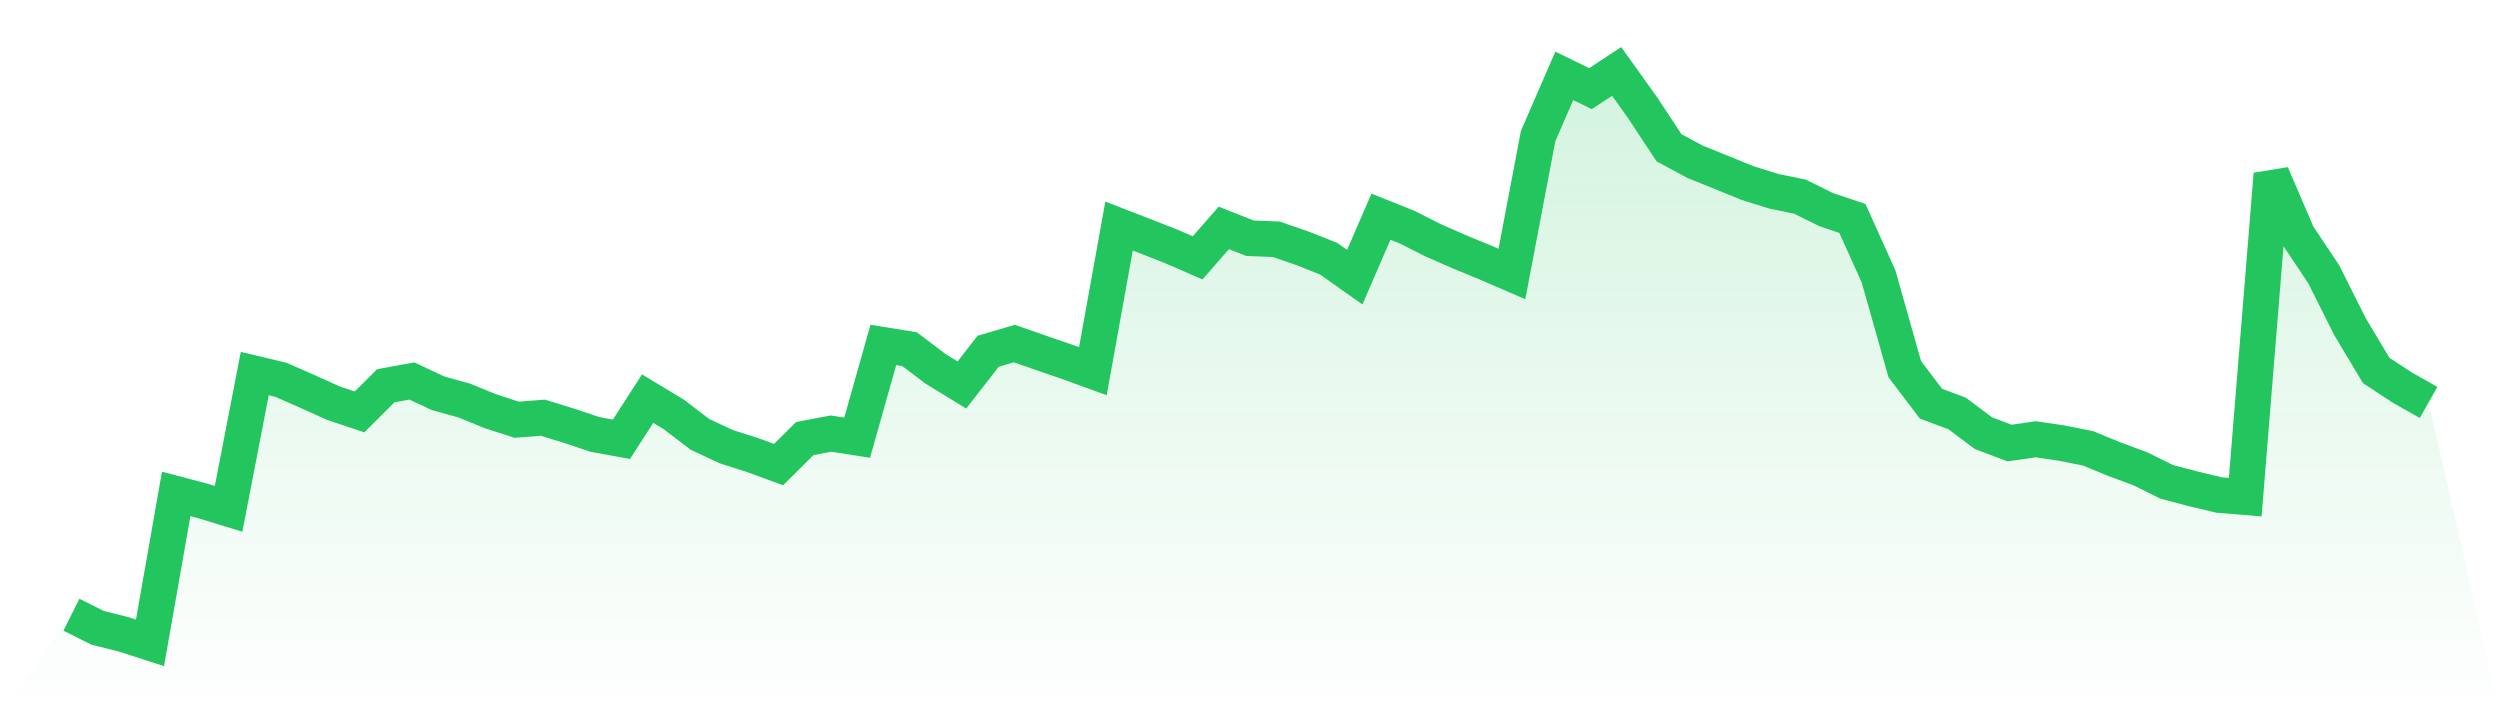
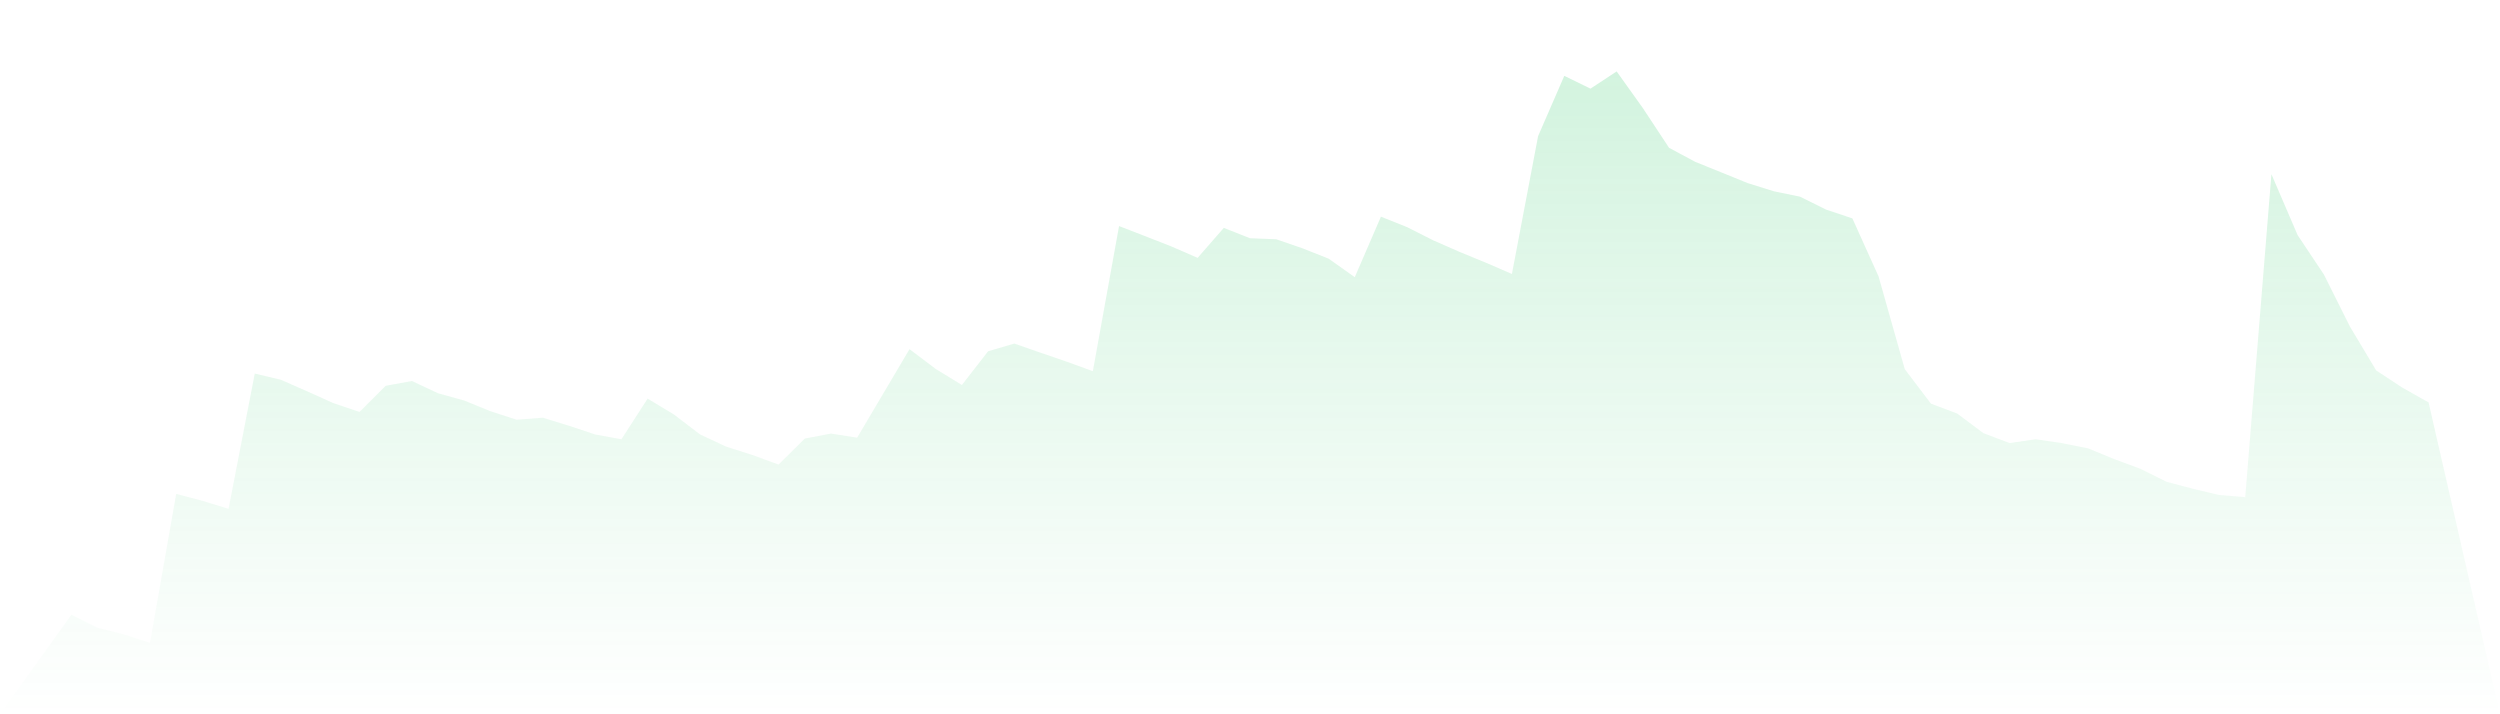
<svg xmlns="http://www.w3.org/2000/svg" viewBox="0 0 140 40">
  <defs>
    <linearGradient id="gradient" x1="0" x2="0" y1="0" y2="1">
      <stop offset="0%" stop-color="#22c55e" stop-opacity="0.2" />
      <stop offset="100%" stop-color="#22c55e" stop-opacity="0" />
    </linearGradient>
  </defs>
-   <path d="M4,34.424 L4,34.424 L5.467,35.158 L6.933,35.526 L8.4,36 L9.867,27.658 L11.333,28.045 L12.8,28.494 L14.267,20.919 L15.733,21.269 L17.2,21.914 L18.667,22.575 L20.133,23.068 L21.6,21.604 L23.067,21.336 L24.533,22.024 L26,22.431 L27.467,23.029 L28.933,23.505 L30.4,23.391 L31.867,23.844 L33.333,24.332 L34.8,24.599 L36.267,22.323 L37.733,23.207 L39.2,24.327 L40.667,25.012 L42.133,25.48 L43.6,26.016 L45.067,24.56 L46.533,24.28 L48,24.51 L49.467,19.316 L50.933,19.553 L52.4,20.661 L53.867,21.559 L55.333,19.672 L56.8,19.239 L58.267,19.75 L59.733,20.254 L61.2,20.786 L62.667,12.66 L64.133,13.227 L65.6,13.802 L67.067,14.44 L68.533,12.762 L70,13.341 L71.467,13.399 L72.933,13.903 L74.4,14.484 L75.867,15.522 L77.333,12.132 L78.8,12.721 L80.267,13.462 L81.733,14.105 L83.2,14.708 L84.667,15.343 L86.133,7.625 L87.6,4.248 L89.067,4.964 L90.533,4 L92,6.053 L93.467,8.277 L94.933,9.064 L96.4,9.656 L97.867,10.253 L99.333,10.711 L100.8,11.013 L102.267,11.74 L103.733,12.23 L105.2,15.481 L106.667,20.673 L108.133,22.605 L109.6,23.155 L111.067,24.254 L112.533,24.811 L114,24.599 L115.467,24.815 L116.933,25.108 L118.4,25.711 L119.867,26.255 L121.333,26.983 L122.8,27.37 L124.267,27.719 L125.733,27.841 L127.2,9.754 L128.667,13.168 L130.133,15.365 L131.6,18.294 L133.067,20.745 L134.533,21.708 L136,22.535 L140,40 L0,40 z" fill="url(#gradient)" />
-   <path d="M4,34.424 L4,34.424 L5.467,35.158 L6.933,35.526 L8.4,36 L9.867,27.658 L11.333,28.045 L12.8,28.494 L14.267,20.919 L15.733,21.269 L17.2,21.914 L18.667,22.575 L20.133,23.068 L21.6,21.604 L23.067,21.336 L24.533,22.024 L26,22.431 L27.467,23.029 L28.933,23.505 L30.4,23.391 L31.867,23.844 L33.333,24.332 L34.8,24.599 L36.267,22.323 L37.733,23.207 L39.2,24.327 L40.667,25.012 L42.133,25.48 L43.6,26.016 L45.067,24.56 L46.533,24.28 L48,24.51 L49.467,19.316 L50.933,19.553 L52.4,20.661 L53.867,21.559 L55.333,19.672 L56.8,19.239 L58.267,19.75 L59.733,20.254 L61.2,20.786 L62.667,12.66 L64.133,13.227 L65.6,13.802 L67.067,14.44 L68.533,12.762 L70,13.341 L71.467,13.399 L72.933,13.903 L74.4,14.484 L75.867,15.522 L77.333,12.132 L78.8,12.721 L80.267,13.462 L81.733,14.105 L83.2,14.708 L84.667,15.343 L86.133,7.625 L87.6,4.248 L89.067,4.964 L90.533,4 L92,6.053 L93.467,8.277 L94.933,9.064 L96.4,9.656 L97.867,10.253 L99.333,10.711 L100.8,11.013 L102.267,11.74 L103.733,12.23 L105.2,15.481 L106.667,20.673 L108.133,22.605 L109.6,23.155 L111.067,24.254 L112.533,24.811 L114,24.599 L115.467,24.815 L116.933,25.108 L118.4,25.711 L119.867,26.255 L121.333,26.983 L122.8,27.37 L124.267,27.719 L125.733,27.841 L127.2,9.754 L128.667,13.168 L130.133,15.365 L131.6,18.294 L133.067,20.745 L134.533,21.708 L136,22.535" fill="none" stroke="#22c55e" stroke-width="2" />
+   <path d="M4,34.424 L4,34.424 L5.467,35.158 L6.933,35.526 L8.4,36 L9.867,27.658 L11.333,28.045 L12.8,28.494 L14.267,20.919 L15.733,21.269 L17.2,21.914 L18.667,22.575 L20.133,23.068 L21.6,21.604 L23.067,21.336 L24.533,22.024 L26,22.431 L27.467,23.029 L28.933,23.505 L30.4,23.391 L31.867,23.844 L33.333,24.332 L34.8,24.599 L36.267,22.323 L37.733,23.207 L39.2,24.327 L40.667,25.012 L42.133,25.48 L43.6,26.016 L45.067,24.56 L46.533,24.28 L48,24.51 L50.933,19.553 L52.4,20.661 L53.867,21.559 L55.333,19.672 L56.8,19.239 L58.267,19.75 L59.733,20.254 L61.2,20.786 L62.667,12.66 L64.133,13.227 L65.6,13.802 L67.067,14.44 L68.533,12.762 L70,13.341 L71.467,13.399 L72.933,13.903 L74.4,14.484 L75.867,15.522 L77.333,12.132 L78.8,12.721 L80.267,13.462 L81.733,14.105 L83.2,14.708 L84.667,15.343 L86.133,7.625 L87.6,4.248 L89.067,4.964 L90.533,4 L92,6.053 L93.467,8.277 L94.933,9.064 L96.4,9.656 L97.867,10.253 L99.333,10.711 L100.8,11.013 L102.267,11.74 L103.733,12.23 L105.2,15.481 L106.667,20.673 L108.133,22.605 L109.6,23.155 L111.067,24.254 L112.533,24.811 L114,24.599 L115.467,24.815 L116.933,25.108 L118.4,25.711 L119.867,26.255 L121.333,26.983 L122.8,27.37 L124.267,27.719 L125.733,27.841 L127.2,9.754 L128.667,13.168 L130.133,15.365 L131.6,18.294 L133.067,20.745 L134.533,21.708 L136,22.535 L140,40 L0,40 z" fill="url(#gradient)" />
</svg>